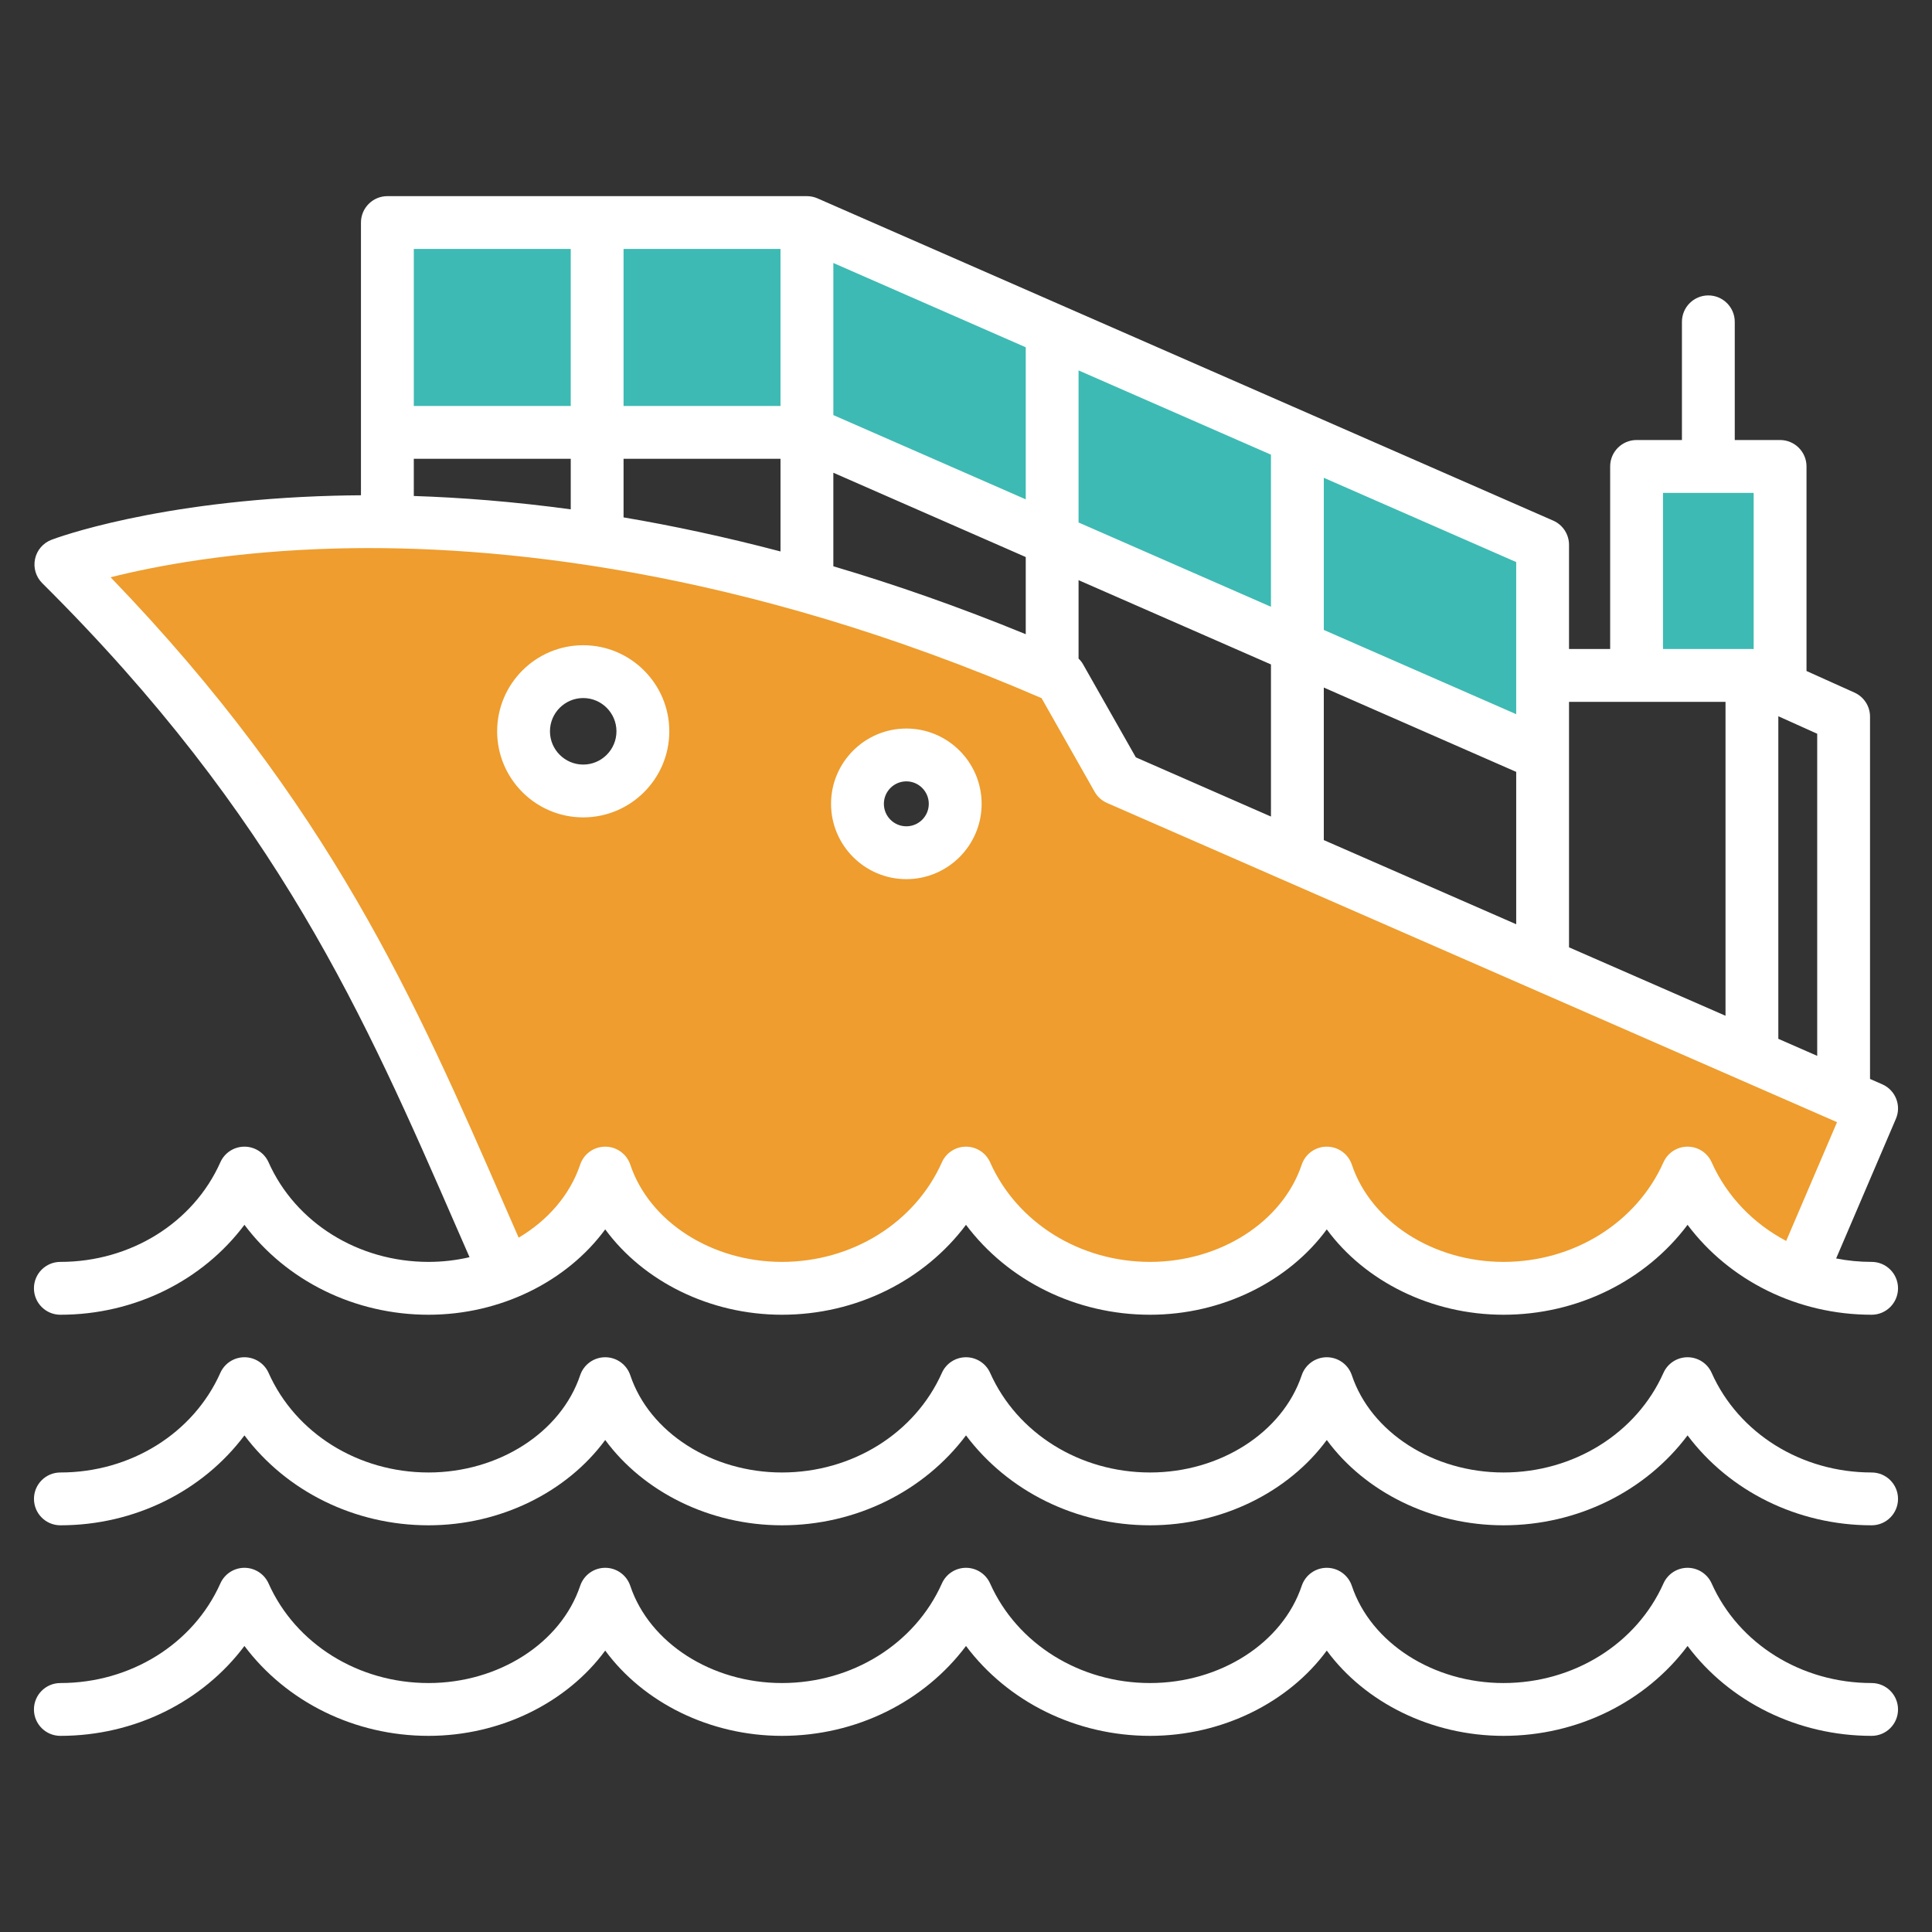
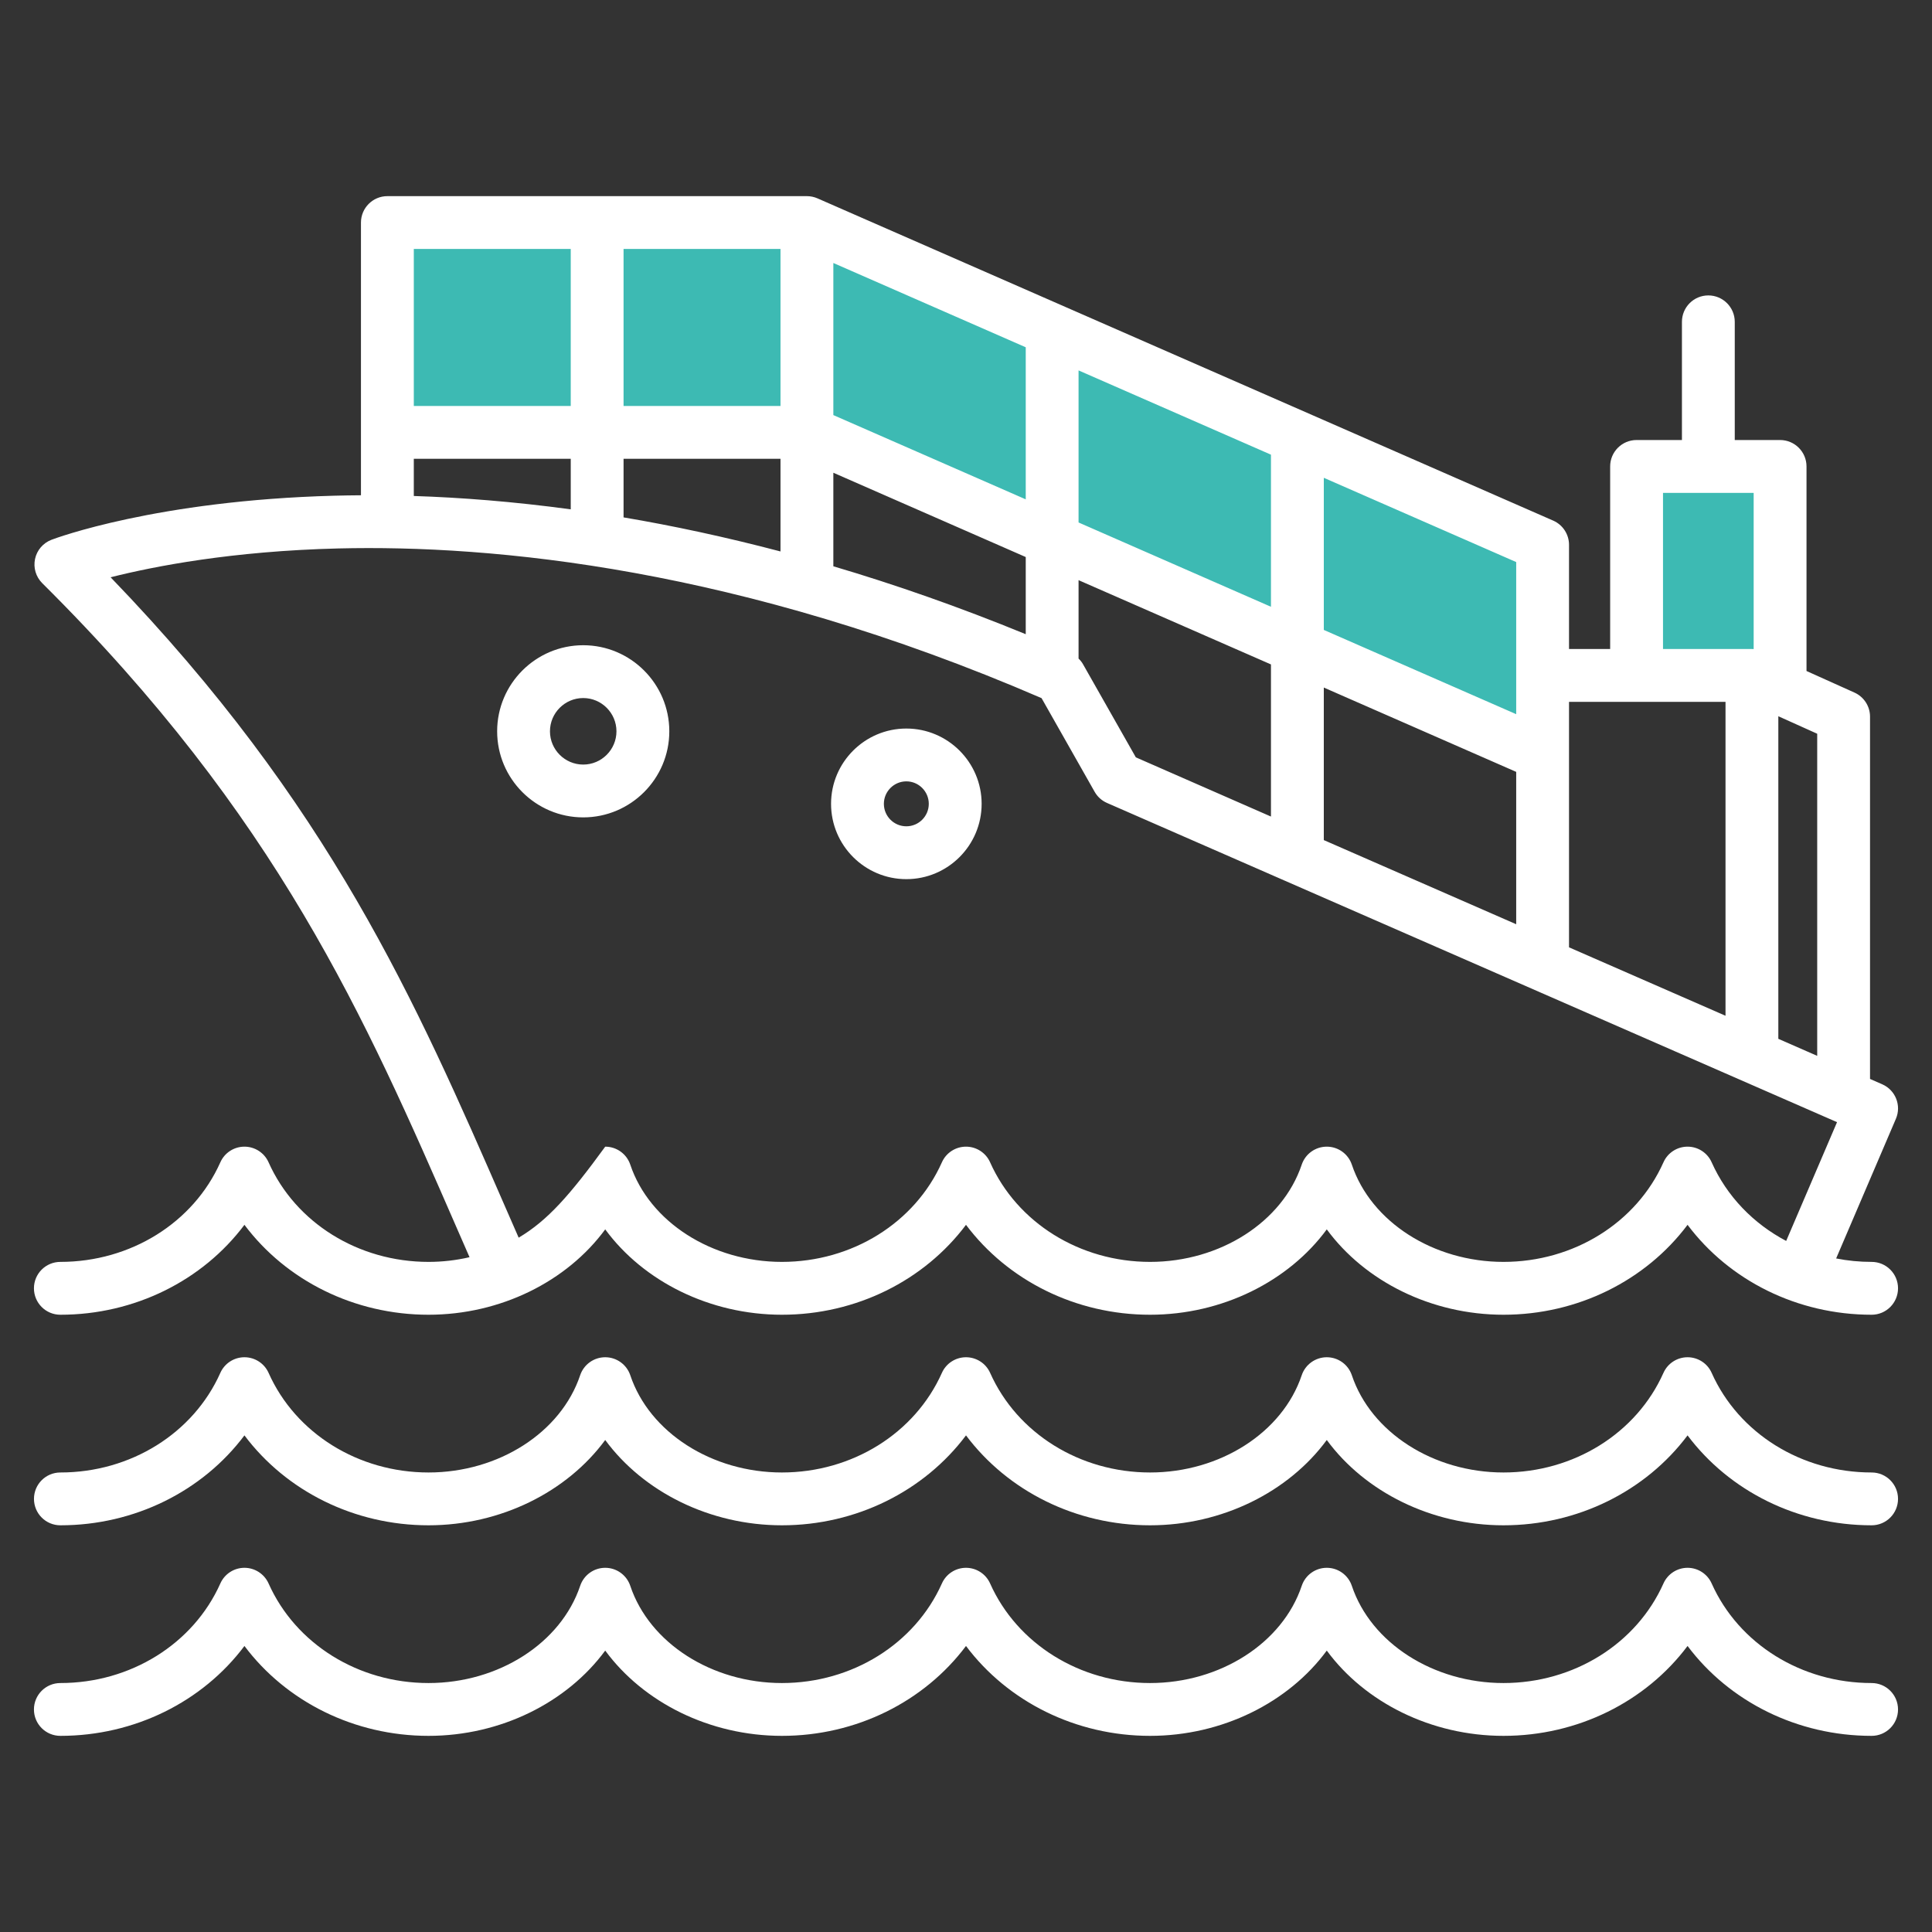
<svg xmlns="http://www.w3.org/2000/svg" width="65" height="65" viewBox="0 0 65 65" fill="none">
  <rect x="0" y="0" width="65" height="65" fill="#333333" stroke="none" />
-   <path fill-rule="evenodd" clip-rule="evenodd" d="M22.137 24.604C22.137 23.218 21.008 22.089 19.622 22.089C18.235 22.089 17.107 23.218 17.107 24.604C17.107 25.991 18.235 27.119 19.622 27.119C21.008 27.119 22.137 25.991 22.137 24.604ZM32.645 27.044C32.645 25.857 31.679 24.892 30.493 24.892C29.306 24.892 28.341 25.857 28.341 27.044C28.341 28.231 29.306 29.197 30.493 29.197C31.68 29.197 32.645 28.231 32.645 27.044ZM3.627 19.053C6.124 18.422 8.799 18.134 11.367 18.071C14.726 17.988 18.115 18.301 21.419 18.901C26.155 19.761 30.777 21.229 35.193 23.138L35.31 23.189L37.159 26.451C37.214 26.547 37.297 26.621 37.398 26.666L62.304 37.556L60.282 42.28L59.917 42.087C58.736 41.463 57.785 40.481 57.239 39.259C57.158 39.076 56.976 38.958 56.776 38.958C56.576 38.958 56.394 39.077 56.313 39.259C55.313 41.502 53.012 42.835 50.584 42.835C49.389 42.835 48.192 42.507 47.184 41.861C46.239 41.255 45.48 40.376 45.12 39.304C45.051 39.097 44.857 38.958 44.639 38.958C44.42 38.958 44.226 39.097 44.156 39.304C43.796 40.376 43.037 41.255 42.092 41.861C41.084 42.507 39.887 42.835 38.693 42.835C36.264 42.835 33.963 41.502 32.964 39.259C32.882 39.077 32.7 38.958 32.5 38.958C32.3 38.958 32.118 39.076 32.037 39.259C31.037 41.502 28.736 42.835 26.307 42.835C25.113 42.835 23.916 42.507 22.908 41.861C21.963 41.255 21.203 40.376 20.844 39.304C20.774 39.097 20.581 38.958 20.362 38.958C20.144 38.958 19.95 39.097 19.88 39.304C19.498 40.442 18.668 41.36 17.644 41.967L17.273 42.187L17.101 41.792C16.952 41.451 16.802 41.11 16.654 40.769C15.901 39.041 15.148 37.313 14.342 35.609C13.517 33.861 12.636 32.143 11.664 30.471C10.605 28.65 9.445 26.896 8.179 25.212C6.721 23.271 5.132 21.433 3.447 19.686L2.991 19.213L3.627 19.053ZM55.569 22.215H58.942C58.95 22.215 58.958 22.216 58.966 22.217L59.381 22.254V16.201H55.569V22.215ZM51.392 24.61V18.661L44.157 15.493V21.441L51.392 24.61ZM34.891 17.382L27.656 14.214V8.265L34.891 11.434V17.382ZM35.906 11.879V17.827L43.141 20.997V15.048L35.906 11.879ZM19.583 14.039H13.541V7.995H19.583V14.039ZM20.598 7.995H26.64V14.039H20.598V7.995Z" fill="#EE9D2E" />
  <path fill-rule="evenodd" clip-rule="evenodd" d="M55.569 22.216H58.942C58.95 22.216 58.959 22.216 58.966 22.217L59.381 22.254V16.201H55.569V22.216ZM51.392 24.61V18.661L44.157 15.493V21.442L51.392 24.61ZM34.891 17.383L27.656 14.214V8.265L34.891 11.435V17.383ZM35.906 11.879V17.828L43.141 20.997V15.048L35.906 11.879ZM19.583 14.039H13.541V7.996H19.583V14.039ZM20.598 7.996H26.64V14.039H20.598V7.996Z" fill="#3DBAB3" />
-   <path fill-rule="evenodd" clip-rule="evenodd" d="M63.857 50.428C63.857 50.919 63.459 51.317 62.969 51.317C60.471 51.317 58.183 50.167 56.776 48.292C55.369 50.167 53.081 51.317 50.583 51.317C48.156 51.317 45.922 50.194 44.638 48.447C43.353 50.194 41.12 51.317 38.693 51.317C36.196 51.317 33.907 50.167 32.5 48.292C31.093 50.167 28.805 51.317 26.307 51.317C23.88 51.317 21.647 50.194 20.362 48.447C19.077 50.194 16.844 51.317 14.417 51.317C11.92 51.317 9.631 50.167 8.224 48.292C6.818 50.167 4.529 51.317 2.032 51.317C1.54 51.317 1.143 50.919 1.143 50.428C1.143 49.937 1.54 49.54 2.032 49.54C4.393 49.54 6.505 48.225 7.413 46.189C7.555 45.869 7.874 45.663 8.224 45.663C8.575 45.663 8.893 45.869 9.036 46.189C9.943 48.225 12.056 49.54 14.417 49.54C16.776 49.54 18.873 48.194 19.519 46.268C19.641 45.907 19.98 45.663 20.362 45.663C20.744 45.663 21.083 45.907 21.205 46.268C21.85 48.194 23.949 49.54 26.307 49.54C28.669 49.54 30.781 48.225 31.689 46.189C31.831 45.869 32.15 45.663 32.5 45.663C32.85 45.663 33.169 45.869 33.312 46.189C34.219 48.225 36.332 49.54 38.693 49.54C41.052 49.54 43.149 48.194 43.795 46.268C43.917 45.907 44.256 45.663 44.638 45.663C45.02 45.663 45.359 45.907 45.481 46.268C46.126 48.194 48.224 49.54 50.584 49.54C52.944 49.54 55.057 48.225 55.965 46.189C56.107 45.869 56.426 45.663 56.776 45.663C57.127 45.663 57.445 45.869 57.587 46.189C58.495 48.225 60.608 49.54 62.969 49.54C63.459 49.54 63.857 49.937 63.857 50.428ZM63.857 57.513C63.857 58.004 63.459 58.401 62.969 58.401C60.471 58.401 58.183 57.252 56.776 55.377C55.369 57.252 53.081 58.401 50.583 58.401C48.156 58.401 45.922 57.279 44.638 55.532C43.353 57.279 41.12 58.401 38.693 58.401C36.196 58.401 33.907 57.252 32.5 55.377C31.093 57.252 28.805 58.401 26.307 58.401C23.88 58.401 21.647 57.279 20.362 55.532C19.077 57.279 16.844 58.401 14.417 58.401C11.92 58.401 9.631 57.252 8.224 55.377C6.818 57.252 4.528 58.401 2.031 58.401C1.54 58.401 1.142 58.004 1.142 57.513C1.142 57.022 1.54 56.624 2.031 56.624C4.393 56.624 6.505 55.308 7.413 53.274C7.555 52.954 7.874 52.747 8.224 52.747C8.574 52.747 8.893 52.954 9.036 53.274C9.943 55.308 12.055 56.624 14.417 56.624C16.776 56.624 18.872 55.28 19.519 53.354C19.641 52.991 19.98 52.747 20.362 52.747C20.744 52.747 21.083 52.991 21.205 53.354C21.85 55.28 23.948 56.624 26.307 56.624C28.668 56.624 30.781 55.308 31.689 53.274C31.831 52.954 32.149 52.747 32.5 52.747C32.85 52.747 33.169 52.954 33.311 53.274C34.219 55.308 36.332 56.624 38.692 56.624C41.051 56.624 43.149 55.28 43.795 53.354C43.916 52.991 44.256 52.747 44.638 52.747C45.02 52.747 45.359 52.991 45.481 53.354C46.126 55.28 48.224 56.624 50.583 56.624C52.944 56.624 55.057 55.308 55.965 53.274C56.107 52.954 56.426 52.747 56.776 52.747C57.126 52.747 57.445 52.954 57.587 53.274C58.495 55.308 60.607 56.624 62.969 56.624C63.459 56.624 63.857 57.022 63.857 57.513ZM57.587 39.105C57.445 38.784 57.127 38.578 56.776 38.578C56.426 38.578 56.107 38.784 55.965 39.105C55.057 41.14 52.944 42.455 50.584 42.455C48.224 42.455 46.126 41.109 45.481 39.183C45.359 38.821 45.02 38.578 44.638 38.578C44.256 38.578 43.917 38.821 43.795 39.183C43.149 41.109 41.052 42.455 38.693 42.455C36.332 42.455 34.219 41.14 33.311 39.105C33.169 38.784 32.85 38.578 32.5 38.578C32.15 38.578 31.831 38.784 31.689 39.105C30.781 41.14 28.669 42.455 26.307 42.455C23.949 42.455 21.85 41.109 21.205 39.183C21.083 38.821 20.744 38.578 20.362 38.578C19.98 38.578 19.641 38.821 19.519 39.183C19.177 40.203 18.428 41.06 17.45 41.64C17.301 41.299 17.151 40.957 17.003 40.618C13.971 33.66 11.102 27.073 3.721 19.422C5.194 19.05 7.818 18.54 11.376 18.452C16.576 18.325 24.886 19.098 35.042 23.488L36.828 26.639C36.923 26.807 37.069 26.938 37.246 27.015L61.805 37.754L60.094 41.75C58.99 41.167 58.099 40.25 57.587 39.105ZM19.202 8.376V13.658H13.922V8.376H19.202ZM51.011 24.028V18.91L44.538 16.075V21.193L51.011 24.028ZM44.538 23.132V28.264L51.011 31.095V25.969L44.538 23.132ZM36.287 19.519V22.157C36.347 22.215 36.4 22.279 36.44 22.353L38.214 25.48L42.76 27.472V22.354L36.287 19.519ZM28.037 15.905V19.052C30.094 19.66 32.256 20.413 34.51 21.337V18.741L28.037 15.905ZM26.259 15.435H20.979V17.407C22.636 17.687 24.4 18.064 26.259 18.553V15.435ZM26.259 13.658H20.979V8.376H26.259V13.658ZM34.51 16.8L28.037 13.965V8.848L34.51 11.684V16.8ZM42.76 20.414V15.297L36.287 12.462V17.578L42.76 20.414ZM19.202 17.136C17.269 16.874 15.502 16.738 13.922 16.687V15.435H19.202V17.136ZM58.053 23.613H52.788V31.872L58.053 34.174V23.613ZM55.95 16.582V21.835H58.942C58.961 21.835 58.98 21.836 59 21.838V16.582H55.95ZM61.138 35.523V24.686L59.83 24.097V34.95L61.138 35.523ZM62.969 42.455C62.561 42.455 62.162 42.416 61.775 42.339L63.785 37.642C63.978 37.194 63.772 36.674 63.324 36.479L62.915 36.3V24.111C62.915 23.762 62.711 23.445 62.391 23.301L60.778 22.575V15.693C60.778 15.201 60.379 14.804 59.889 14.804H58.364V10.828C58.364 10.337 57.965 9.939 57.475 9.939C56.984 9.939 56.587 10.337 56.587 10.828V14.804H55.061C54.571 14.804 54.172 15.201 54.172 15.693V21.835H52.788V18.33C52.788 17.977 52.578 17.657 52.257 17.516L27.504 6.674C27.392 6.625 27.271 6.599 27.148 6.599H13.033C12.542 6.599 12.144 6.998 12.144 7.488V16.663C11.831 16.666 11.525 16.669 11.23 16.678C5.277 16.838 1.875 18.105 1.733 18.16C1.451 18.267 1.241 18.51 1.179 18.806C1.116 19.101 1.207 19.407 1.422 19.621C9.344 27.489 12.273 34.212 15.373 41.327C15.513 41.65 15.656 41.974 15.797 42.297C15.354 42.4 14.89 42.455 14.417 42.455C12.055 42.455 9.943 41.14 9.036 39.105C8.893 38.784 8.574 38.578 8.224 38.578C7.874 38.578 7.555 38.784 7.413 39.105C6.505 41.14 4.393 42.455 2.031 42.455C1.54 42.455 1.142 42.852 1.142 43.343C1.142 43.835 1.54 44.233 2.031 44.233C4.528 44.233 6.818 43.083 8.224 41.208C9.63 43.083 11.92 44.233 14.417 44.233C16.844 44.233 19.077 43.11 20.362 41.361C21.647 43.11 23.88 44.233 26.307 44.233C28.805 44.233 31.093 43.083 32.5 41.208C33.907 43.083 36.195 44.233 38.692 44.233C41.12 44.233 43.353 43.11 44.638 41.361C45.922 43.11 48.155 44.233 50.583 44.233C53.08 44.233 55.369 43.083 56.776 41.208C58.182 43.083 60.471 44.233 62.969 44.233C63.458 44.233 63.857 43.835 63.857 43.343C63.857 42.852 63.459 42.455 62.969 42.455ZM30.493 27.8C30.909 27.8 31.248 27.462 31.248 27.044C31.248 26.628 30.909 26.288 30.493 26.288C30.076 26.288 29.737 26.628 29.737 27.044C29.737 27.462 30.076 27.8 30.493 27.8ZM30.493 24.511C29.096 24.511 27.96 25.647 27.96 27.044C27.96 28.442 29.096 29.578 30.493 29.578C31.89 29.578 33.026 28.442 33.026 27.044C33.026 25.647 31.89 24.511 30.493 24.511ZM19.622 25.723C20.238 25.723 20.74 25.221 20.74 24.604C20.74 23.988 20.238 23.485 19.622 23.485C19.005 23.485 18.503 23.988 18.503 24.604C18.503 25.221 19.005 25.723 19.622 25.723ZM19.622 21.708C18.025 21.708 16.726 23.008 16.726 24.604C16.726 26.201 18.025 27.5 19.622 27.5C21.218 27.5 22.518 26.201 22.518 24.604C22.518 23.008 21.218 21.708 19.622 21.708Z" fill="white" />
+   <path fill-rule="evenodd" clip-rule="evenodd" d="M63.857 50.428C63.857 50.919 63.459 51.317 62.969 51.317C60.471 51.317 58.183 50.167 56.776 48.292C55.369 50.167 53.081 51.317 50.583 51.317C48.156 51.317 45.922 50.194 44.638 48.447C43.353 50.194 41.12 51.317 38.693 51.317C36.196 51.317 33.907 50.167 32.5 48.292C31.093 50.167 28.805 51.317 26.307 51.317C23.88 51.317 21.647 50.194 20.362 48.447C19.077 50.194 16.844 51.317 14.417 51.317C11.92 51.317 9.631 50.167 8.224 48.292C6.818 50.167 4.529 51.317 2.032 51.317C1.54 51.317 1.143 50.919 1.143 50.428C1.143 49.937 1.54 49.54 2.032 49.54C4.393 49.54 6.505 48.225 7.413 46.189C7.555 45.869 7.874 45.663 8.224 45.663C8.575 45.663 8.893 45.869 9.036 46.189C9.943 48.225 12.056 49.54 14.417 49.54C16.776 49.54 18.873 48.194 19.519 46.268C19.641 45.907 19.98 45.663 20.362 45.663C20.744 45.663 21.083 45.907 21.205 46.268C21.85 48.194 23.949 49.54 26.307 49.54C28.669 49.54 30.781 48.225 31.689 46.189C31.831 45.869 32.15 45.663 32.5 45.663C32.85 45.663 33.169 45.869 33.312 46.189C34.219 48.225 36.332 49.54 38.693 49.54C41.052 49.54 43.149 48.194 43.795 46.268C43.917 45.907 44.256 45.663 44.638 45.663C45.02 45.663 45.359 45.907 45.481 46.268C46.126 48.194 48.224 49.54 50.584 49.54C52.944 49.54 55.057 48.225 55.965 46.189C56.107 45.869 56.426 45.663 56.776 45.663C57.127 45.663 57.445 45.869 57.587 46.189C58.495 48.225 60.608 49.54 62.969 49.54C63.459 49.54 63.857 49.937 63.857 50.428ZM63.857 57.513C63.857 58.004 63.459 58.401 62.969 58.401C60.471 58.401 58.183 57.252 56.776 55.377C55.369 57.252 53.081 58.401 50.583 58.401C48.156 58.401 45.922 57.279 44.638 55.532C43.353 57.279 41.12 58.401 38.693 58.401C36.196 58.401 33.907 57.252 32.5 55.377C31.093 57.252 28.805 58.401 26.307 58.401C23.88 58.401 21.647 57.279 20.362 55.532C19.077 57.279 16.844 58.401 14.417 58.401C11.92 58.401 9.631 57.252 8.224 55.377C6.818 57.252 4.528 58.401 2.031 58.401C1.54 58.401 1.142 58.004 1.142 57.513C1.142 57.022 1.54 56.624 2.031 56.624C4.393 56.624 6.505 55.308 7.413 53.274C7.555 52.954 7.874 52.747 8.224 52.747C8.574 52.747 8.893 52.954 9.036 53.274C9.943 55.308 12.055 56.624 14.417 56.624C16.776 56.624 18.872 55.28 19.519 53.354C19.641 52.991 19.98 52.747 20.362 52.747C20.744 52.747 21.083 52.991 21.205 53.354C21.85 55.28 23.948 56.624 26.307 56.624C28.668 56.624 30.781 55.308 31.689 53.274C31.831 52.954 32.149 52.747 32.5 52.747C32.85 52.747 33.169 52.954 33.311 53.274C34.219 55.308 36.332 56.624 38.692 56.624C41.051 56.624 43.149 55.28 43.795 53.354C43.916 52.991 44.256 52.747 44.638 52.747C45.02 52.747 45.359 52.991 45.481 53.354C46.126 55.28 48.224 56.624 50.583 56.624C52.944 56.624 55.057 55.308 55.965 53.274C56.107 52.954 56.426 52.747 56.776 52.747C57.126 52.747 57.445 52.954 57.587 53.274C58.495 55.308 60.607 56.624 62.969 56.624C63.459 56.624 63.857 57.022 63.857 57.513ZM57.587 39.105C57.445 38.784 57.127 38.578 56.776 38.578C56.426 38.578 56.107 38.784 55.965 39.105C55.057 41.14 52.944 42.455 50.584 42.455C48.224 42.455 46.126 41.109 45.481 39.183C45.359 38.821 45.02 38.578 44.638 38.578C44.256 38.578 43.917 38.821 43.795 39.183C43.149 41.109 41.052 42.455 38.693 42.455C36.332 42.455 34.219 41.14 33.311 39.105C33.169 38.784 32.85 38.578 32.5 38.578C32.15 38.578 31.831 38.784 31.689 39.105C30.781 41.14 28.669 42.455 26.307 42.455C23.949 42.455 21.85 41.109 21.205 39.183C21.083 38.821 20.744 38.578 20.362 38.578C19.177 40.203 18.428 41.06 17.45 41.64C17.301 41.299 17.151 40.957 17.003 40.618C13.971 33.66 11.102 27.073 3.721 19.422C5.194 19.05 7.818 18.54 11.376 18.452C16.576 18.325 24.886 19.098 35.042 23.488L36.828 26.639C36.923 26.807 37.069 26.938 37.246 27.015L61.805 37.754L60.094 41.75C58.99 41.167 58.099 40.25 57.587 39.105ZM19.202 8.376V13.658H13.922V8.376H19.202ZM51.011 24.028V18.91L44.538 16.075V21.193L51.011 24.028ZM44.538 23.132V28.264L51.011 31.095V25.969L44.538 23.132ZM36.287 19.519V22.157C36.347 22.215 36.4 22.279 36.44 22.353L38.214 25.48L42.76 27.472V22.354L36.287 19.519ZM28.037 15.905V19.052C30.094 19.66 32.256 20.413 34.51 21.337V18.741L28.037 15.905ZM26.259 15.435H20.979V17.407C22.636 17.687 24.4 18.064 26.259 18.553V15.435ZM26.259 13.658H20.979V8.376H26.259V13.658ZM34.51 16.8L28.037 13.965V8.848L34.51 11.684V16.8ZM42.76 20.414V15.297L36.287 12.462V17.578L42.76 20.414ZM19.202 17.136C17.269 16.874 15.502 16.738 13.922 16.687V15.435H19.202V17.136ZM58.053 23.613H52.788V31.872L58.053 34.174V23.613ZM55.95 16.582V21.835H58.942C58.961 21.835 58.98 21.836 59 21.838V16.582H55.95ZM61.138 35.523V24.686L59.83 24.097V34.95L61.138 35.523ZM62.969 42.455C62.561 42.455 62.162 42.416 61.775 42.339L63.785 37.642C63.978 37.194 63.772 36.674 63.324 36.479L62.915 36.3V24.111C62.915 23.762 62.711 23.445 62.391 23.301L60.778 22.575V15.693C60.778 15.201 60.379 14.804 59.889 14.804H58.364V10.828C58.364 10.337 57.965 9.939 57.475 9.939C56.984 9.939 56.587 10.337 56.587 10.828V14.804H55.061C54.571 14.804 54.172 15.201 54.172 15.693V21.835H52.788V18.33C52.788 17.977 52.578 17.657 52.257 17.516L27.504 6.674C27.392 6.625 27.271 6.599 27.148 6.599H13.033C12.542 6.599 12.144 6.998 12.144 7.488V16.663C11.831 16.666 11.525 16.669 11.23 16.678C5.277 16.838 1.875 18.105 1.733 18.16C1.451 18.267 1.241 18.51 1.179 18.806C1.116 19.101 1.207 19.407 1.422 19.621C9.344 27.489 12.273 34.212 15.373 41.327C15.513 41.65 15.656 41.974 15.797 42.297C15.354 42.4 14.89 42.455 14.417 42.455C12.055 42.455 9.943 41.14 9.036 39.105C8.893 38.784 8.574 38.578 8.224 38.578C7.874 38.578 7.555 38.784 7.413 39.105C6.505 41.14 4.393 42.455 2.031 42.455C1.54 42.455 1.142 42.852 1.142 43.343C1.142 43.835 1.54 44.233 2.031 44.233C4.528 44.233 6.818 43.083 8.224 41.208C9.63 43.083 11.92 44.233 14.417 44.233C16.844 44.233 19.077 43.11 20.362 41.361C21.647 43.11 23.88 44.233 26.307 44.233C28.805 44.233 31.093 43.083 32.5 41.208C33.907 43.083 36.195 44.233 38.692 44.233C41.12 44.233 43.353 43.11 44.638 41.361C45.922 43.11 48.155 44.233 50.583 44.233C53.08 44.233 55.369 43.083 56.776 41.208C58.182 43.083 60.471 44.233 62.969 44.233C63.458 44.233 63.857 43.835 63.857 43.343C63.857 42.852 63.459 42.455 62.969 42.455ZM30.493 27.8C30.909 27.8 31.248 27.462 31.248 27.044C31.248 26.628 30.909 26.288 30.493 26.288C30.076 26.288 29.737 26.628 29.737 27.044C29.737 27.462 30.076 27.8 30.493 27.8ZM30.493 24.511C29.096 24.511 27.96 25.647 27.96 27.044C27.96 28.442 29.096 29.578 30.493 29.578C31.89 29.578 33.026 28.442 33.026 27.044C33.026 25.647 31.89 24.511 30.493 24.511ZM19.622 25.723C20.238 25.723 20.74 25.221 20.74 24.604C20.74 23.988 20.238 23.485 19.622 23.485C19.005 23.485 18.503 23.988 18.503 24.604C18.503 25.221 19.005 25.723 19.622 25.723ZM19.622 21.708C18.025 21.708 16.726 23.008 16.726 24.604C16.726 26.201 18.025 27.5 19.622 27.5C21.218 27.5 22.518 26.201 22.518 24.604C22.518 23.008 21.218 21.708 19.622 21.708Z" fill="white" />
</svg>